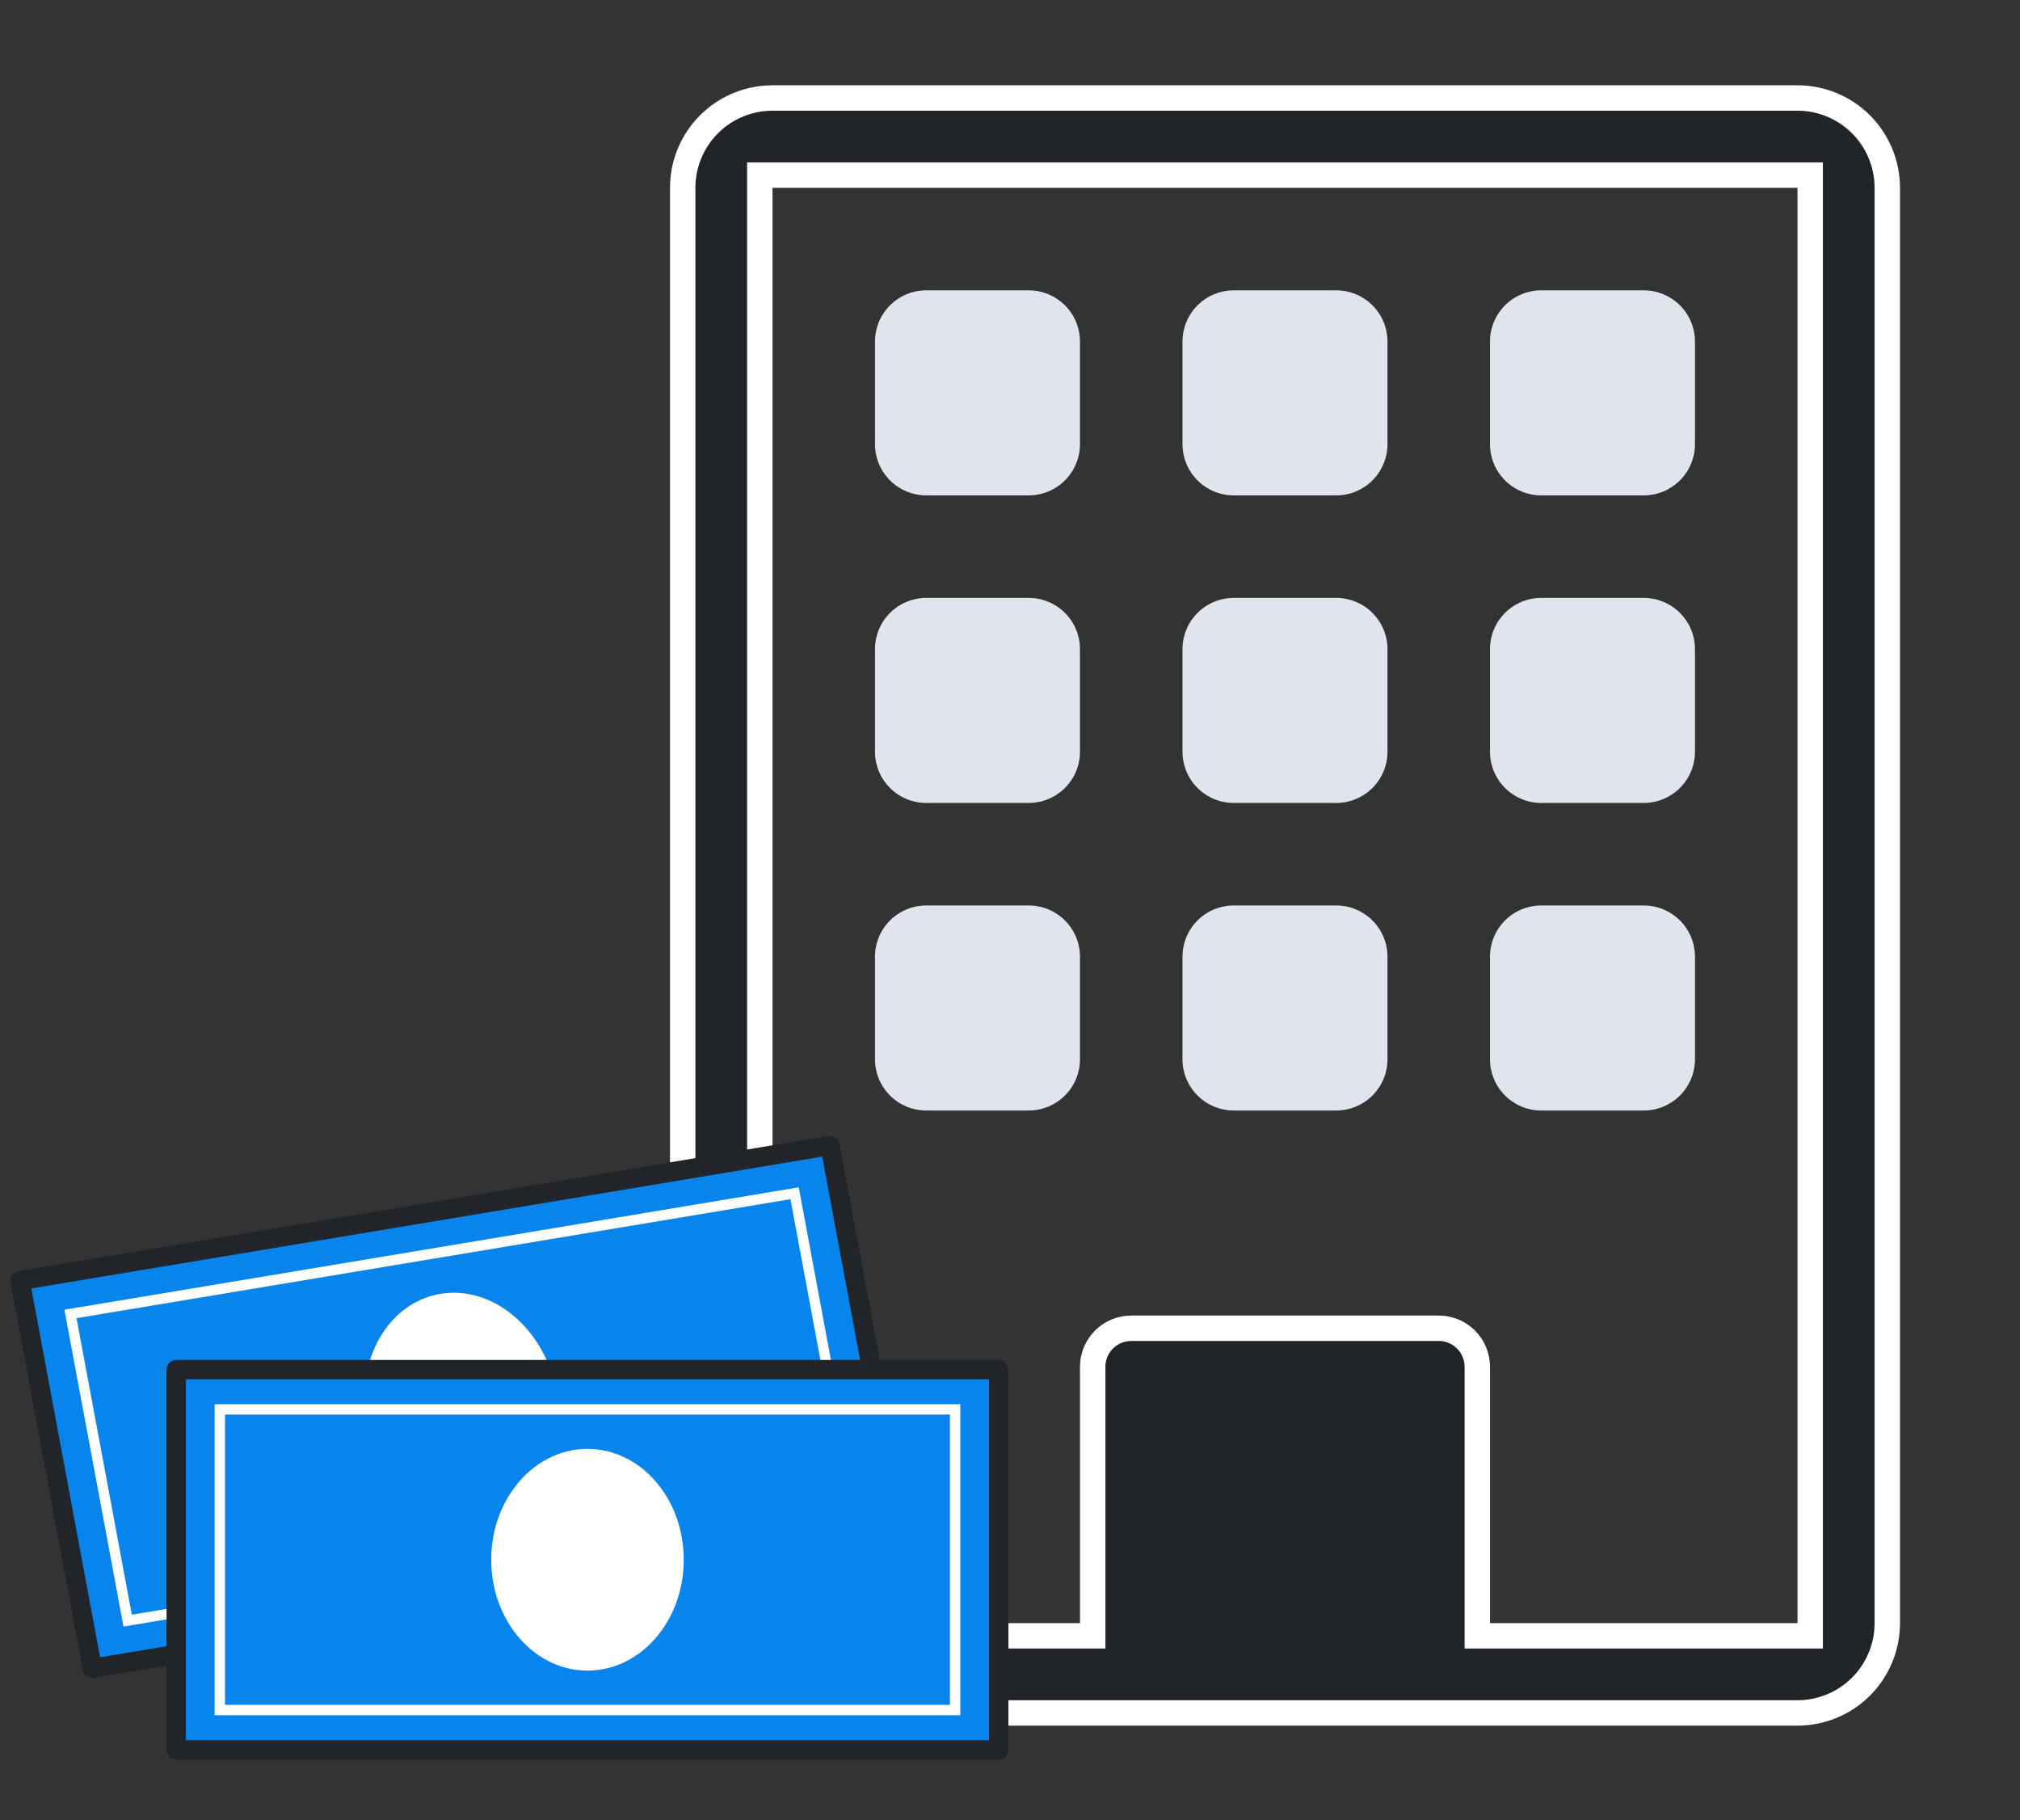
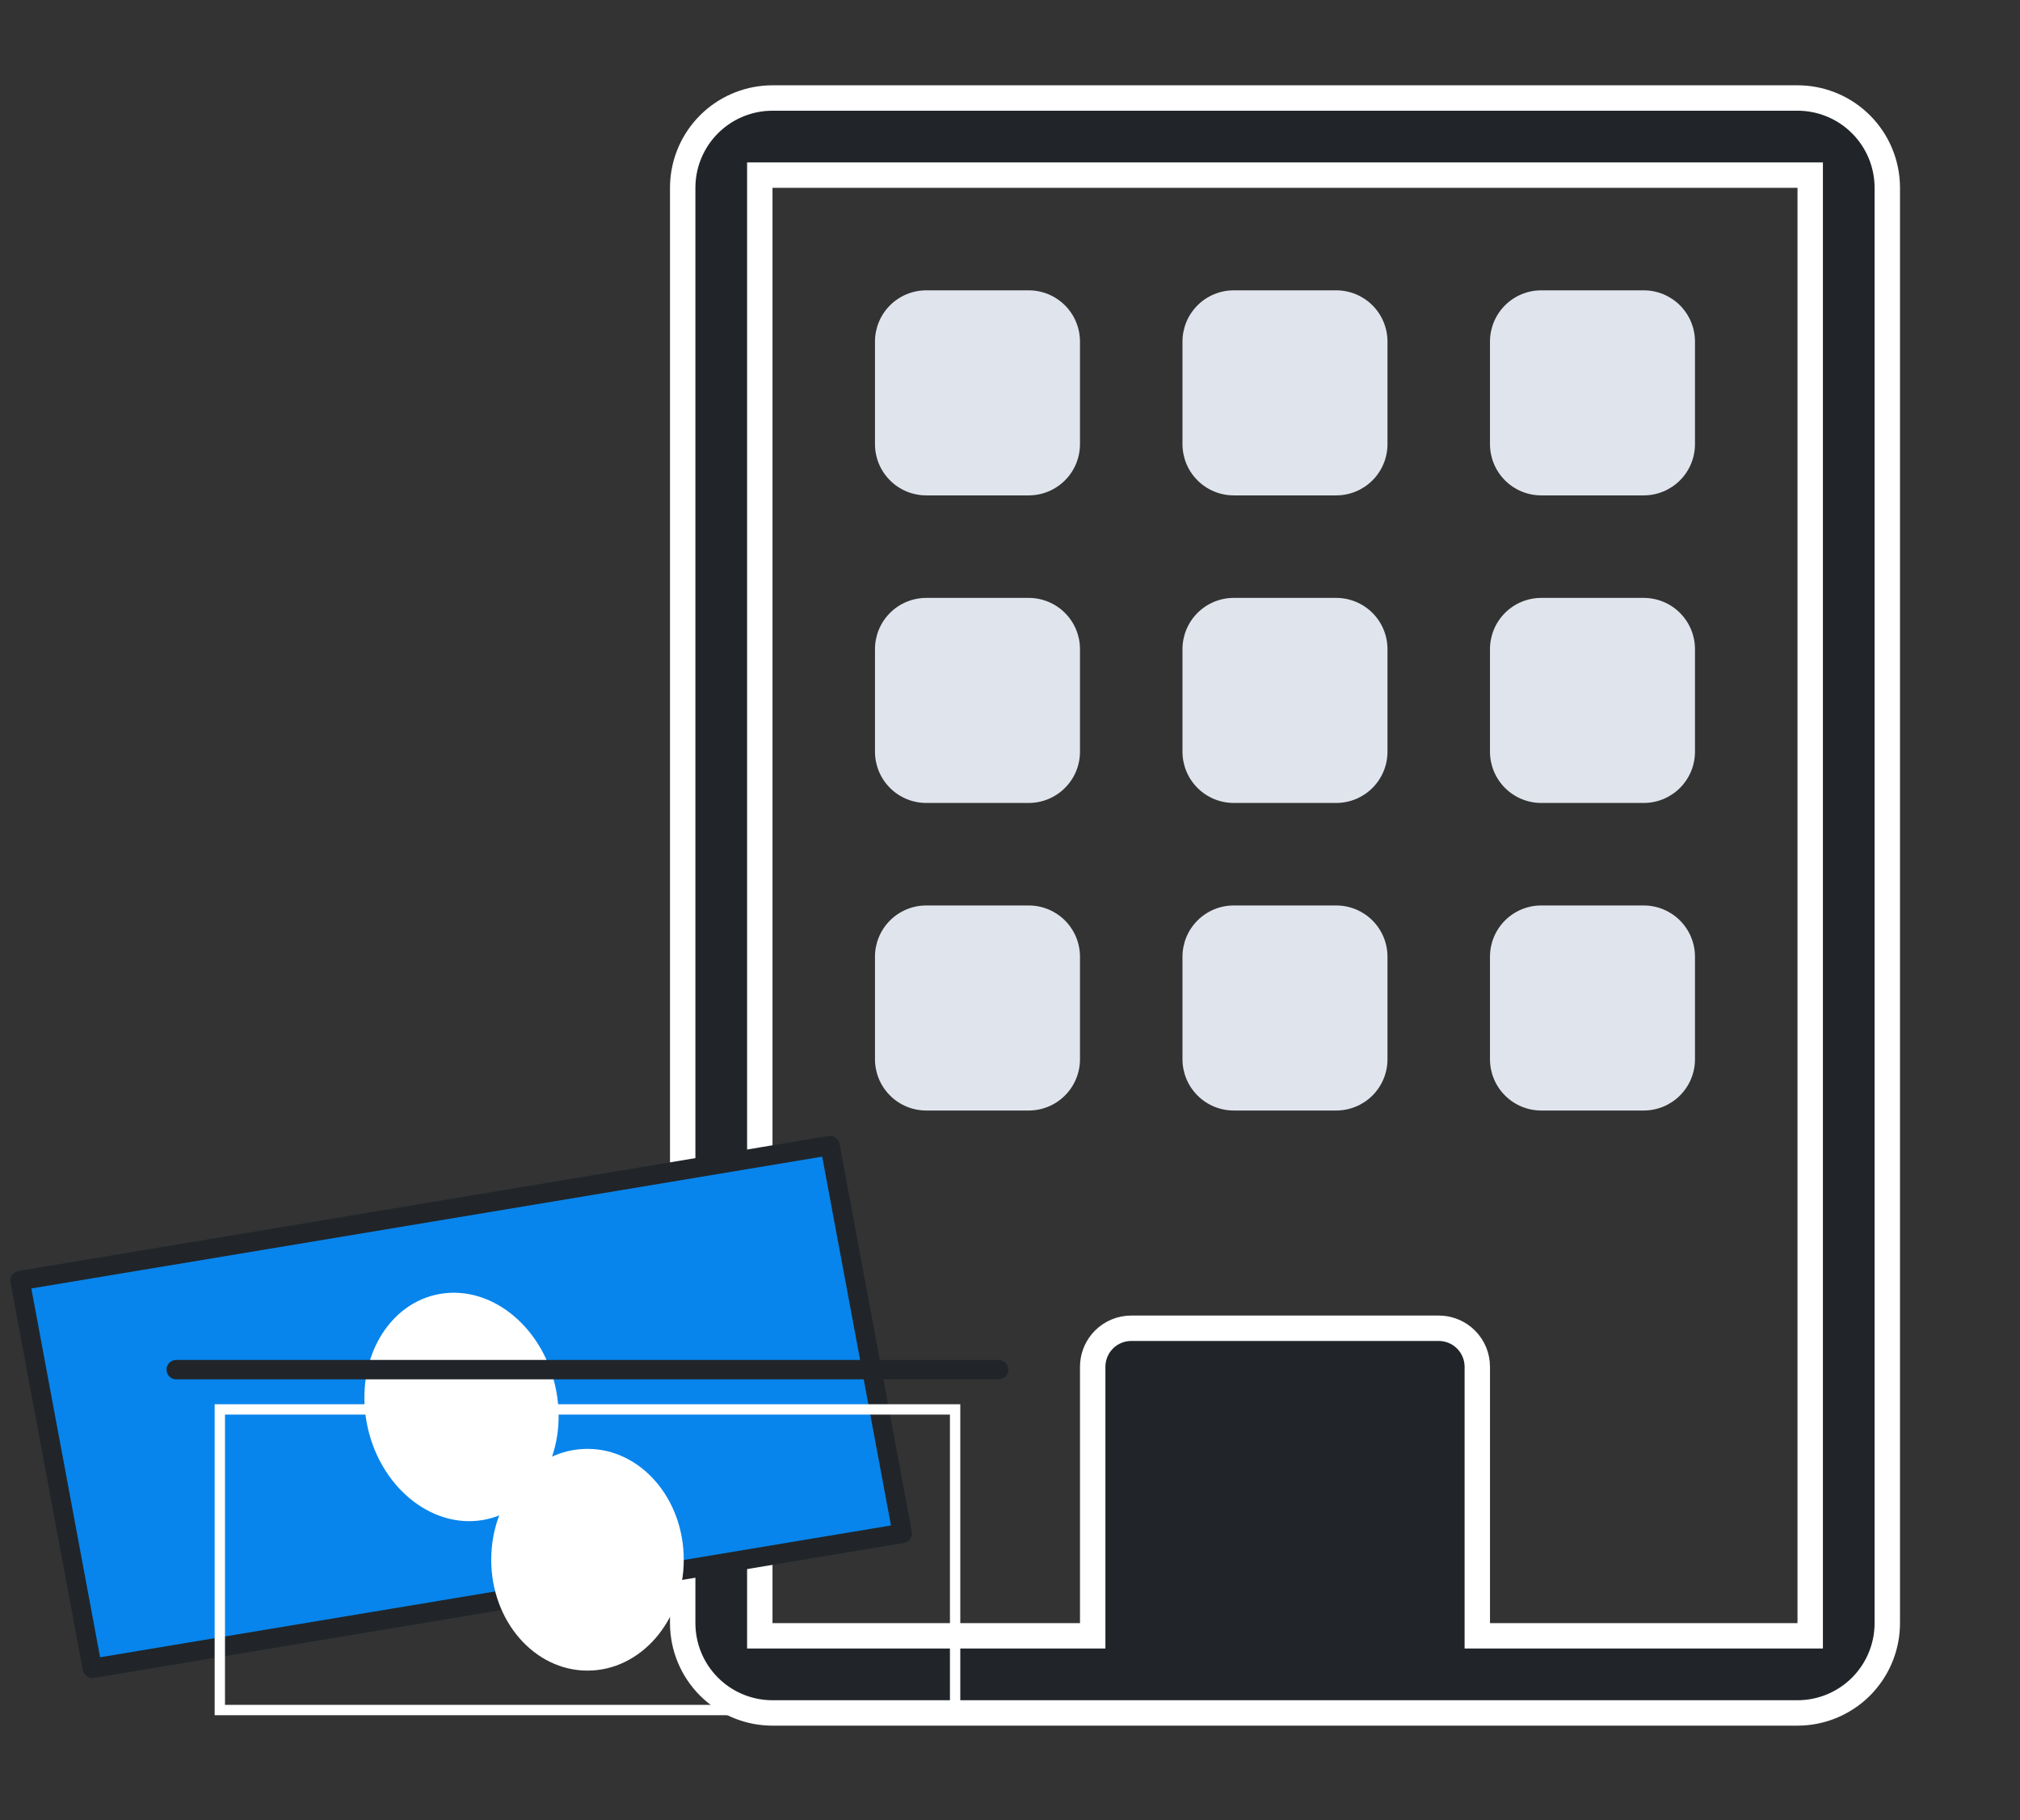
<svg xmlns="http://www.w3.org/2000/svg" width="101" height="91" viewBox="0 0 101 91" fill="none">
  <rect x="0" y="0" width="101" height="91" fill="#333333" stroke="none" />
  <path d="M43.749 17.076C43.749 16.397 44.019 15.745 44.5 15.264C44.98 14.784 45.632 14.514 46.312 14.514H51.437C52.116 14.514 52.768 14.784 53.248 15.264C53.729 15.745 53.999 16.397 53.999 17.076V22.201C53.999 22.881 53.729 23.533 53.248 24.013C52.768 24.494 52.116 24.764 51.437 24.764H46.312C45.632 24.764 44.98 24.494 44.5 24.013C44.019 23.533 43.749 22.881 43.749 22.201V17.076ZM59.124 17.076C59.124 16.397 59.394 15.745 59.875 15.264C60.355 14.784 61.007 14.514 61.687 14.514H66.812C67.491 14.514 68.143 14.784 68.624 15.264C69.104 15.745 69.374 16.397 69.374 17.076V22.201C69.374 22.881 69.104 23.533 68.624 24.013C68.143 24.494 67.491 24.764 66.812 24.764H61.687C61.007 24.764 60.355 24.494 59.875 24.013C59.394 23.533 59.124 22.881 59.124 22.201V17.076ZM77.062 14.514C76.382 14.514 75.73 14.784 75.25 15.264C74.769 15.745 74.499 16.397 74.499 17.076V22.201C74.499 22.881 74.769 23.533 75.25 24.013C75.73 24.494 76.382 24.764 77.062 24.764H82.187C82.866 24.764 83.518 24.494 83.999 24.013C84.479 23.533 84.749 22.881 84.749 22.201V17.076C84.749 16.397 84.479 15.745 83.999 15.264C83.518 14.784 82.866 14.514 82.187 14.514H77.062ZM43.749 32.451C43.749 31.772 44.019 31.12 44.5 30.64C44.98 30.159 45.632 29.889 46.312 29.889H51.437C52.116 29.889 52.768 30.159 53.248 30.64C53.729 31.12 53.999 31.772 53.999 32.451V37.576C53.999 38.256 53.729 38.908 53.248 39.388C52.768 39.869 52.116 40.139 51.437 40.139H46.312C45.632 40.139 44.98 39.869 44.5 39.388C44.019 38.908 43.749 38.256 43.749 37.576V32.451ZM61.687 29.889C61.007 29.889 60.355 30.159 59.875 30.64C59.394 31.12 59.124 31.772 59.124 32.451V37.576C59.124 38.256 59.394 38.908 59.875 39.388C60.355 39.869 61.007 40.139 61.687 40.139H66.812C67.491 40.139 68.143 39.869 68.624 39.388C69.104 38.908 69.374 38.256 69.374 37.576V32.451C69.374 31.772 69.104 31.12 68.624 30.64C68.143 30.159 67.491 29.889 66.812 29.889H61.687ZM74.499 32.451C74.499 31.772 74.769 31.12 75.25 30.64C75.73 30.159 76.382 29.889 77.062 29.889H82.187C82.866 29.889 83.518 30.159 83.999 30.64C84.479 31.12 84.749 31.772 84.749 32.451V37.576C84.749 38.256 84.479 38.908 83.999 39.388C83.518 39.869 82.866 40.139 82.187 40.139H77.062C76.382 40.139 75.73 39.869 75.25 39.388C74.769 38.908 74.499 38.256 74.499 37.576V32.451ZM46.312 45.264C45.632 45.264 44.98 45.534 44.5 46.014C44.019 46.495 43.749 47.147 43.749 47.826V52.951C43.749 53.631 44.019 54.283 44.5 54.763C44.98 55.244 45.632 55.514 46.312 55.514H51.437C52.116 55.514 52.768 55.244 53.248 54.763C53.729 54.283 53.999 53.631 53.999 52.951V47.826C53.999 47.147 53.729 46.495 53.248 46.014C52.768 45.534 52.116 45.264 51.437 45.264H46.312ZM59.124 47.826C59.124 47.147 59.394 46.495 59.875 46.014C60.355 45.534 61.007 45.264 61.687 45.264H66.812C67.491 45.264 68.143 45.534 68.624 46.014C69.104 46.495 69.374 47.147 69.374 47.826V52.951C69.374 53.631 69.104 54.283 68.624 54.763C68.143 55.244 67.491 55.514 66.812 55.514H61.687C61.007 55.514 60.355 55.244 59.875 54.763C59.394 54.283 59.124 53.631 59.124 52.951V47.826ZM77.062 45.264C76.382 45.264 75.73 45.534 75.25 46.014C74.769 46.495 74.499 47.147 74.499 47.826V52.951C74.499 53.631 74.769 54.283 75.25 54.763C75.73 55.244 76.382 55.514 77.062 55.514H82.187C82.866 55.514 83.518 55.244 83.999 54.763C84.479 54.283 84.749 53.631 84.749 52.951V47.826C84.749 47.147 84.479 46.495 83.999 46.014C83.518 45.534 82.866 45.264 82.187 45.264H77.062Z" fill="#E0E5ED" />
  <path d="M38.625 4.899H89.875C90.992 4.899 92.065 5.315 92.889 6.061L93.05 6.214C93.892 7.056 94.365 8.198 94.365 9.389V81.139C94.365 82.255 93.949 83.329 93.203 84.153L93.05 84.314C92.208 85.156 91.066 85.629 89.875 85.629H38.625C37.508 85.629 36.435 85.213 35.611 84.467L35.45 84.314C34.608 83.472 34.135 82.33 34.135 81.139V9.389C34.135 8.272 34.551 7.199 35.297 6.375L35.45 6.214C36.24 5.425 37.293 4.96 38.402 4.905L38.625 4.899ZM37.99 81.774H54.635V68.326C54.635 67.879 54.79 67.448 55.071 67.105L55.199 66.963C55.561 66.602 56.051 66.399 56.562 66.399H71.938C72.385 66.399 72.816 66.554 73.159 66.835L73.301 66.963C73.662 67.325 73.865 67.815 73.865 68.326V81.774H90.51V8.754H37.99V81.774Z" fill="#212529" stroke="white" stroke-width="1.27" />
  <path d="M41.499 57.264L1 64.013L4.616 83.402L45.115 76.653L41.499 57.264Z" fill="#0785EC" stroke="#212529" stroke-width="0.969" stroke-miterlimit="10" stroke-linecap="round" stroke-linejoin="round" />
-   <path d="M39.73 59.65L3.524 65.683L6.383 81.014L42.589 74.981L39.73 59.65Z" stroke="white" stroke-width="0.517" />
  <path d="M27.815 69.543C28.398 72.666 26.748 75.551 24.13 75.987C21.512 76.424 18.918 74.246 18.336 71.123C17.753 68 19.403 65.115 22.021 64.679C24.639 64.242 27.233 66.421 27.815 69.543Z" fill="white" />
-   <path d="M49.937 68.468H8.812V87.473H49.937V68.468Z" fill="#0785EC" stroke="#212529" stroke-width="0.969" stroke-miterlimit="10" stroke-linecap="round" stroke-linejoin="round" />
+   <path d="M49.937 68.468H8.812H49.937V68.468Z" fill="#0785EC" stroke="#212529" stroke-width="0.969" stroke-miterlimit="10" stroke-linecap="round" stroke-linejoin="round" />
  <path d="M47.756 70.456H10.991V85.484H47.756V70.456Z" stroke="white" stroke-width="0.517" />
  <path d="M29.375 83.513C32.033 83.513 34.188 81.031 34.188 77.971C34.188 74.909 32.033 72.428 29.375 72.428C26.716 72.428 24.561 74.909 24.561 77.971C24.561 81.031 26.716 83.513 29.375 83.513Z" fill="white" />
</svg>